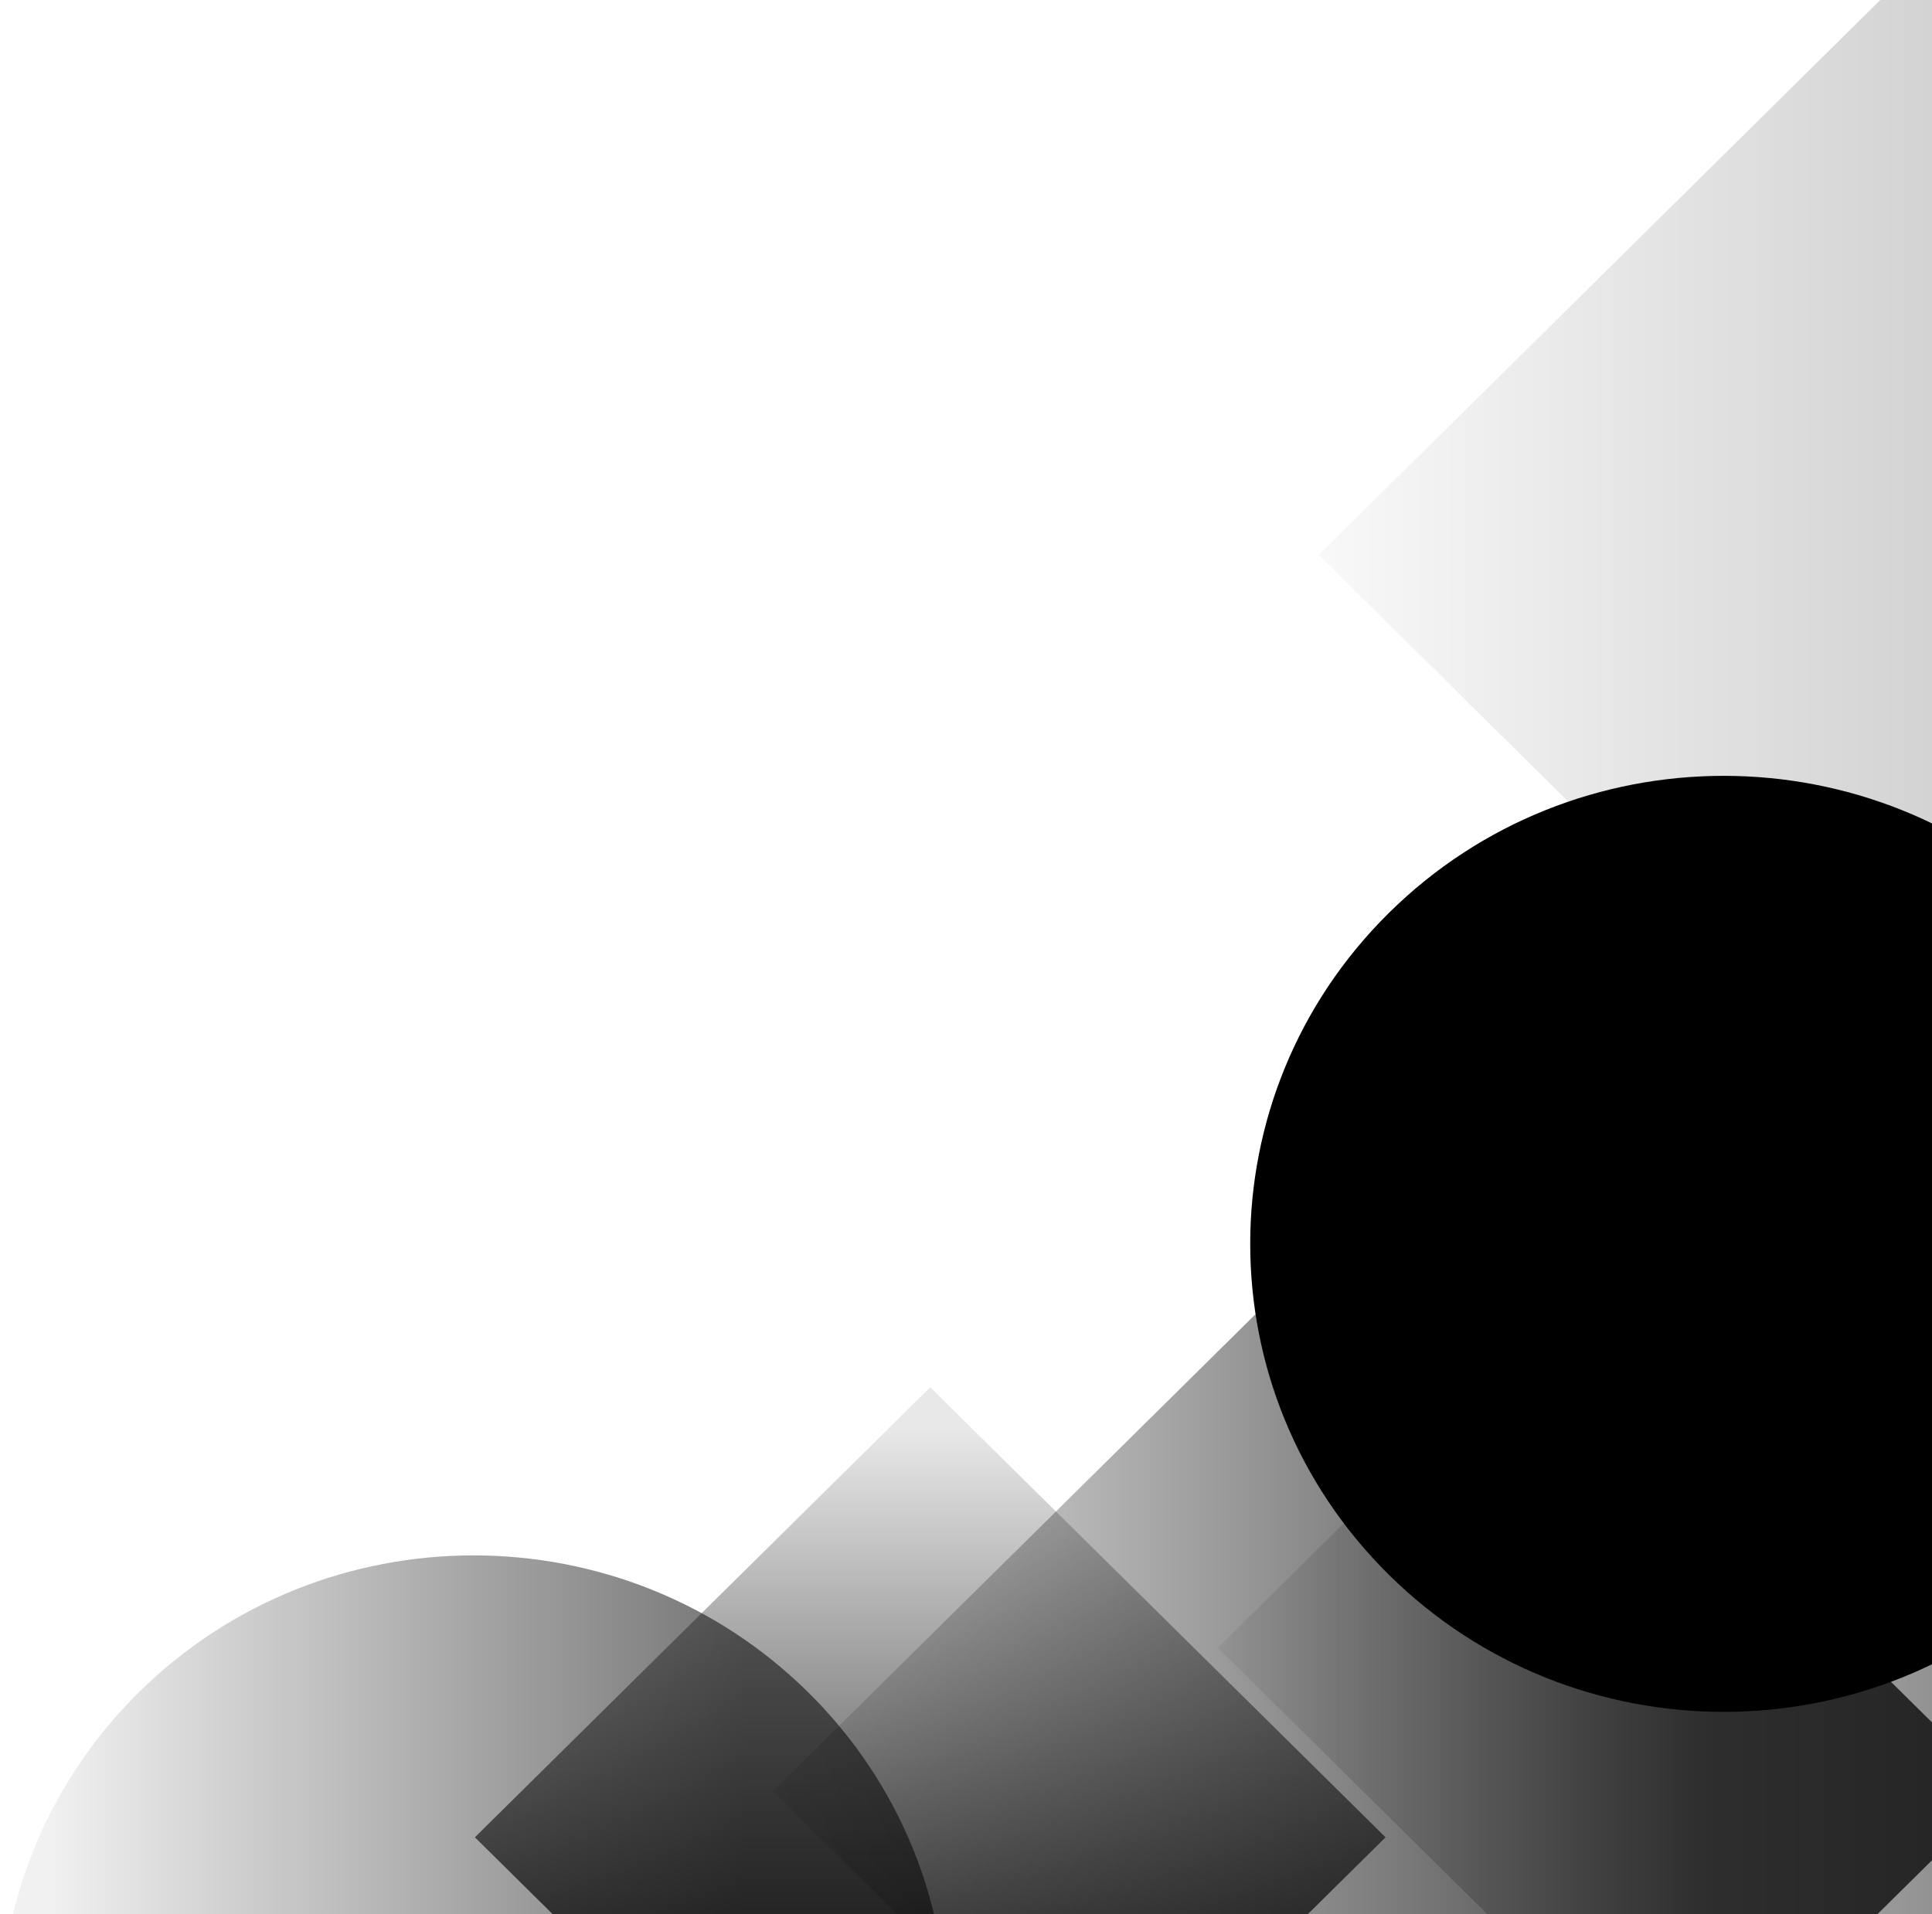
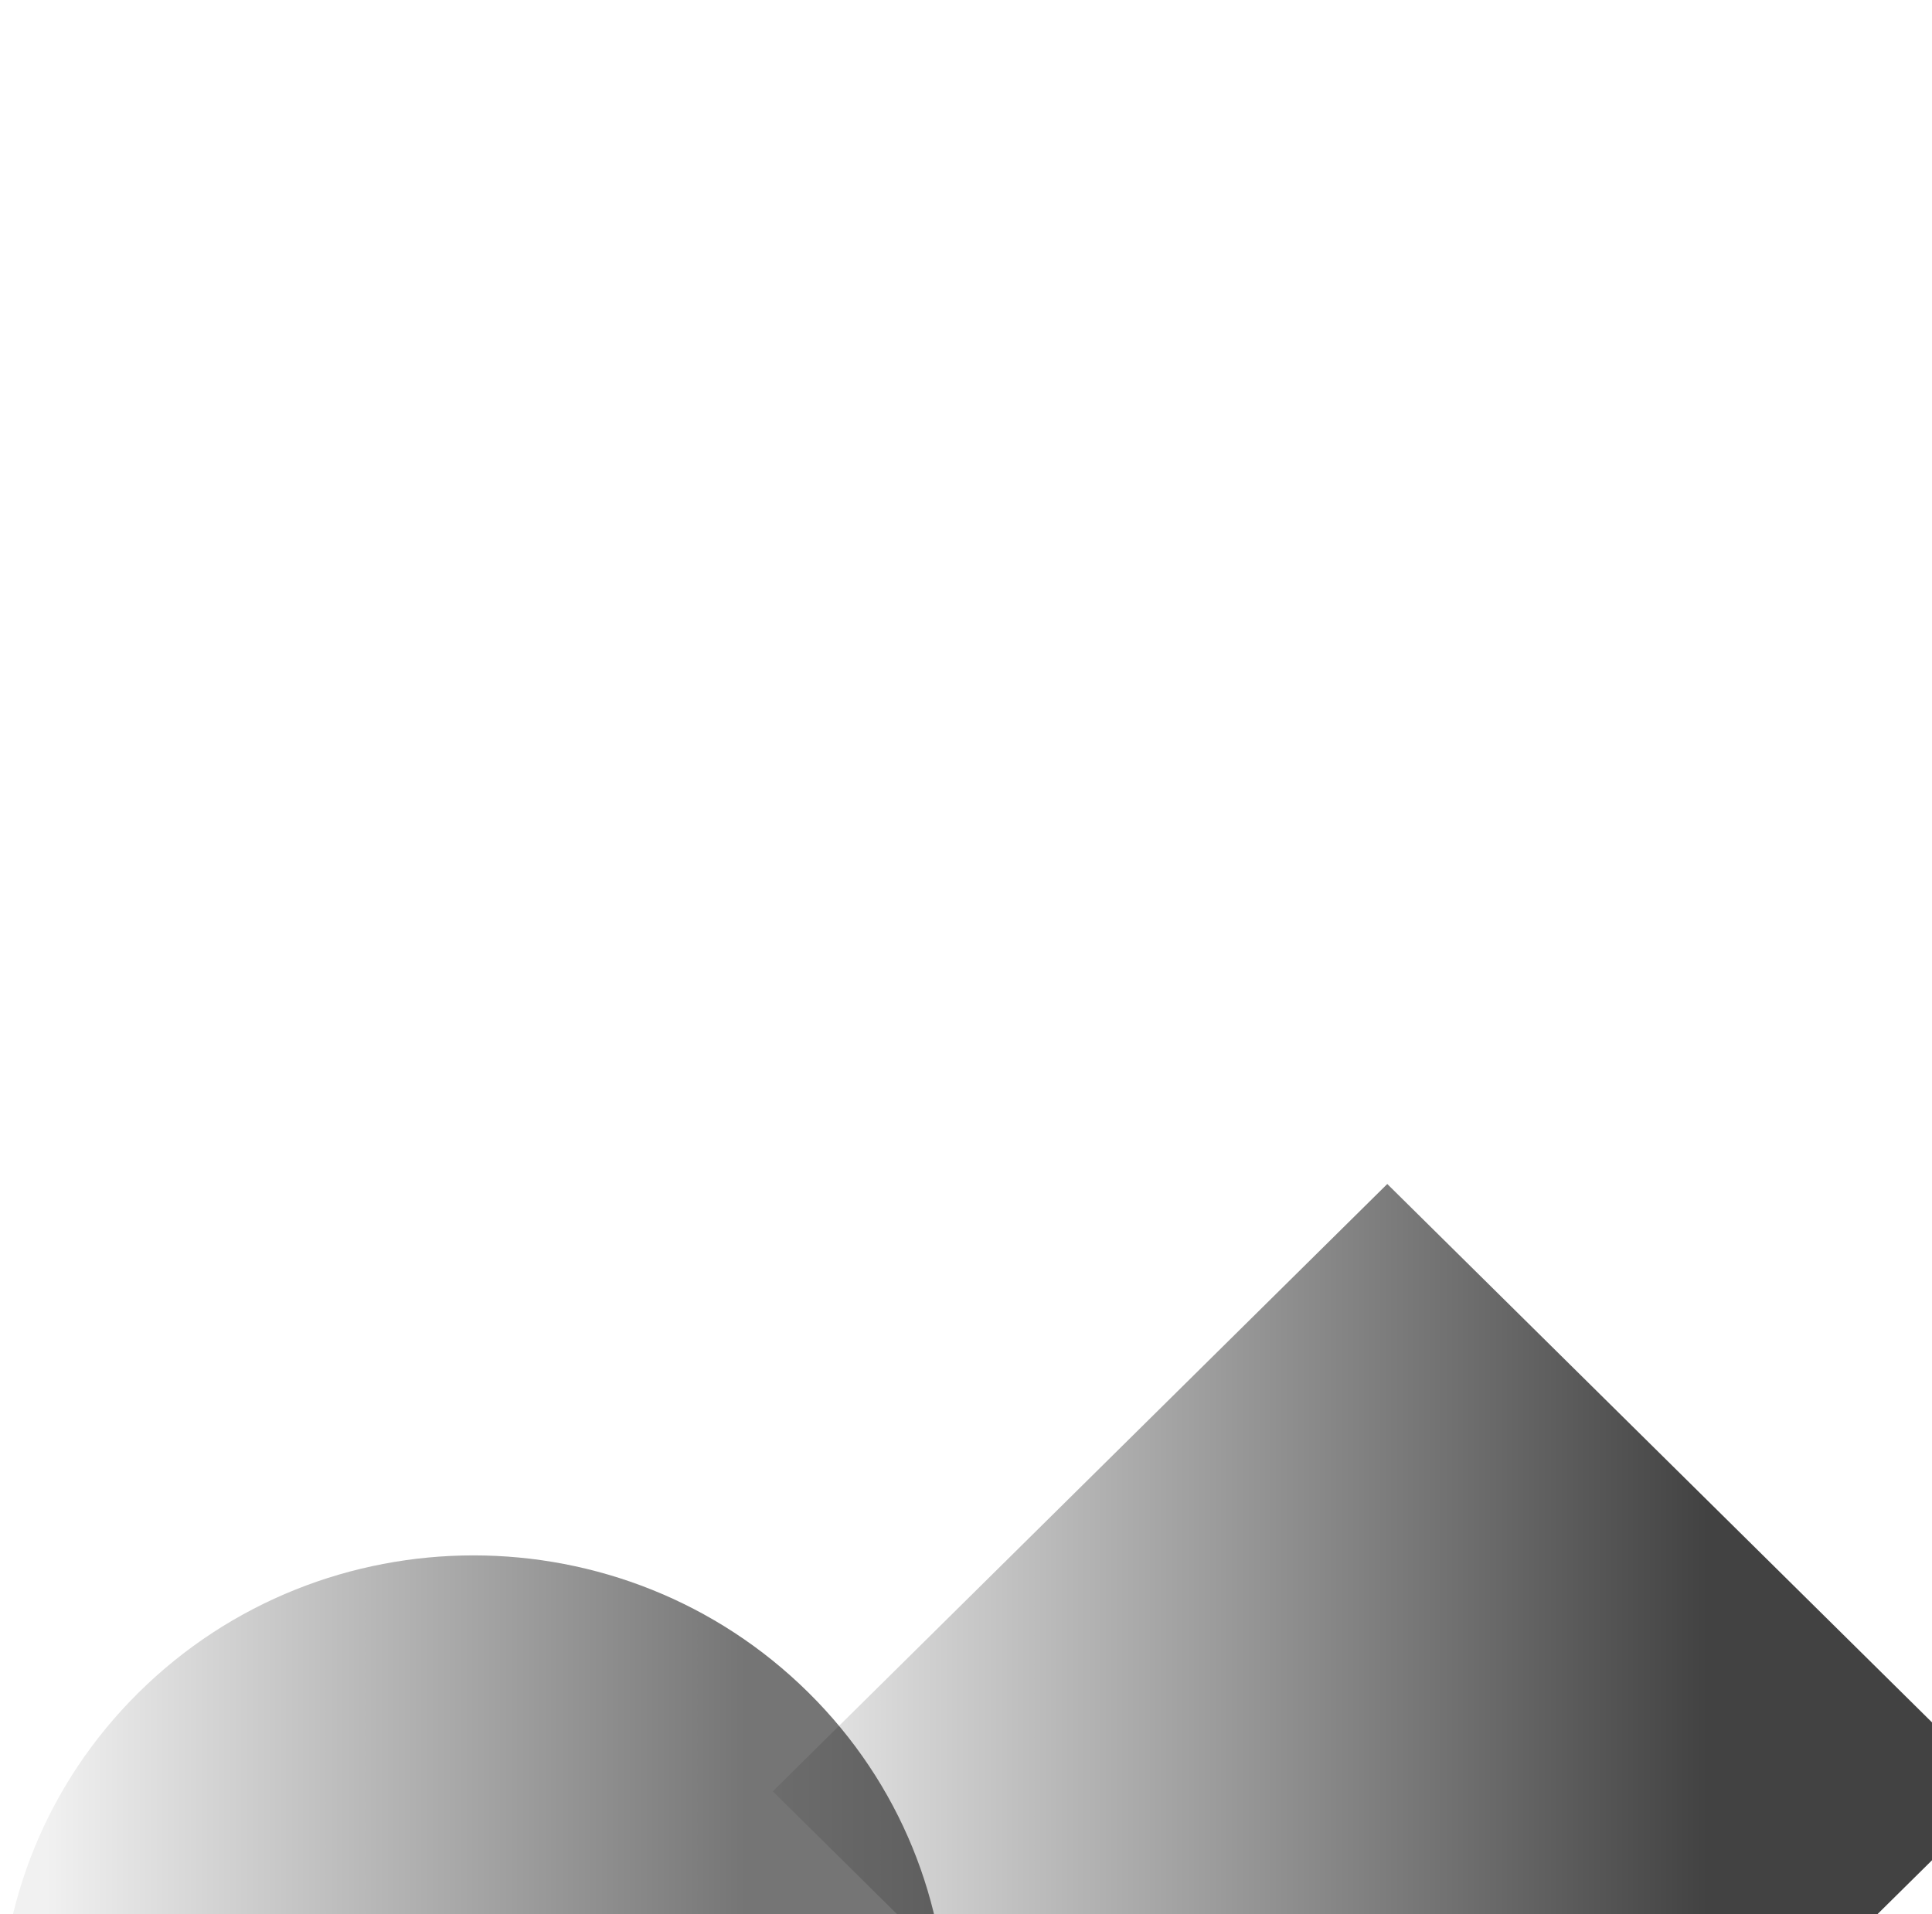
<svg xmlns="http://www.w3.org/2000/svg" width="775" height="768" viewBox="0 0 775 768">
-   <path opacity="0.9" d="M557.141 366.249C631.32 292.924 751.586 292.924 825.765 366.249C899.943 439.574 899.943 558.456 825.765 631.78C751.586 705.104 631.32 705.104 557.142 631.78C482.963 558.455 482.963 439.573 557.141 366.249Z" fill="url(#paint0_linear_154_4214)" />
  <path opacity="0.54" d="M55.634 678.994C129.812 605.669 250.078 605.669 324.257 678.994C398.435 752.318 398.435 871.2 324.257 944.524C250.078 1017.85 129.812 1017.85 55.635 944.524C-18.545 871.2 -18.545 752.318 55.634 678.994Z" fill="url(#paint1_linear_154_4214)" />
-   <path opacity="0.91" d="M373.149 556.551L555.799 737.099L373.149 917.646L190.499 737.099L373.149 556.551Z" fill="url(#paint2_linear_154_4214)" />
  <path opacity="0.74" d="M556.49 475L802.98 718.653L556.49 962.307L310 718.653L556.49 475Z" fill="url(#paint3_linear_154_4214)" />
-   <path opacity="0.25" d="M775.49 -21L1021.98 222.653L775.49 466.306L529 222.653L775.49 -21Z" fill="url(#paint4_linear_154_4214)" />
-   <path opacity="0.54" d="M734.986 417.406L981.477 661.059L734.986 904.713L488.496 661.059L734.986 417.406Z" fill="url(#paint5_linear_154_4214)" />
  <defs>
    <linearGradient id="paint0_linear_154_4214" x1="888.715" y1="499.014" x2="519.814" y2="499.014" color="currentColor" gradientUnits="userSpaceOnUse">
      <stop offset="0.241" stop-color="currentColor" />
      <stop offset="1" stop-opacity="0.1" stop-color="currentColor" />
    </linearGradient>
    <linearGradient id="paint1_linear_154_4214" x1="387.206" y1="811.759" x2="18.306" y2="811.759" gradientUnits="userSpaceOnUse">
      <stop offset="0.241" stop-color="currentColor" />
      <stop offset="1" stop-opacity="0.1" stop-color="currentColor" />
    </linearGradient>
    <linearGradient id="paint2_linear_154_4214" x1="373.149" y1="924.601" x2="373.149" y2="573.952" gradientUnits="userSpaceOnUse">
      <stop offset="0.241" stop-color="currentColor" />
      <stop offset="1" stop-opacity="0.1" stop-color="currentColor" />
    </linearGradient>
    <linearGradient id="paint3_linear_154_4214" x1="802.98" y1="718.653" x2="310" y2="718.653" gradientUnits="userSpaceOnUse">
      <stop offset="0.241" stop-color="currentColor" />
      <stop offset="1" stop-opacity="0.1" stop-color="currentColor" />
    </linearGradient>
    <linearGradient id="paint4_linear_154_4214" x1="1021.98" y1="222.653" x2="529.001" y2="222.653" gradientUnits="userSpaceOnUse">
      <stop offset="0.241" stop-color="currentColor" />
      <stop offset="1" stop-opacity="0.1" stop-color="currentColor" />
    </linearGradient>
    <linearGradient id="paint5_linear_154_4214" x1="981.477" y1="661.059" x2="488.497" y2="661.059" gradientUnits="userSpaceOnUse">
      <stop offset="0.241" stop-color="currentColor" />
      <stop offset="1" stop-opacity="0.1" stop-color="currentColor" />
    </linearGradient>
  </defs>
</svg>